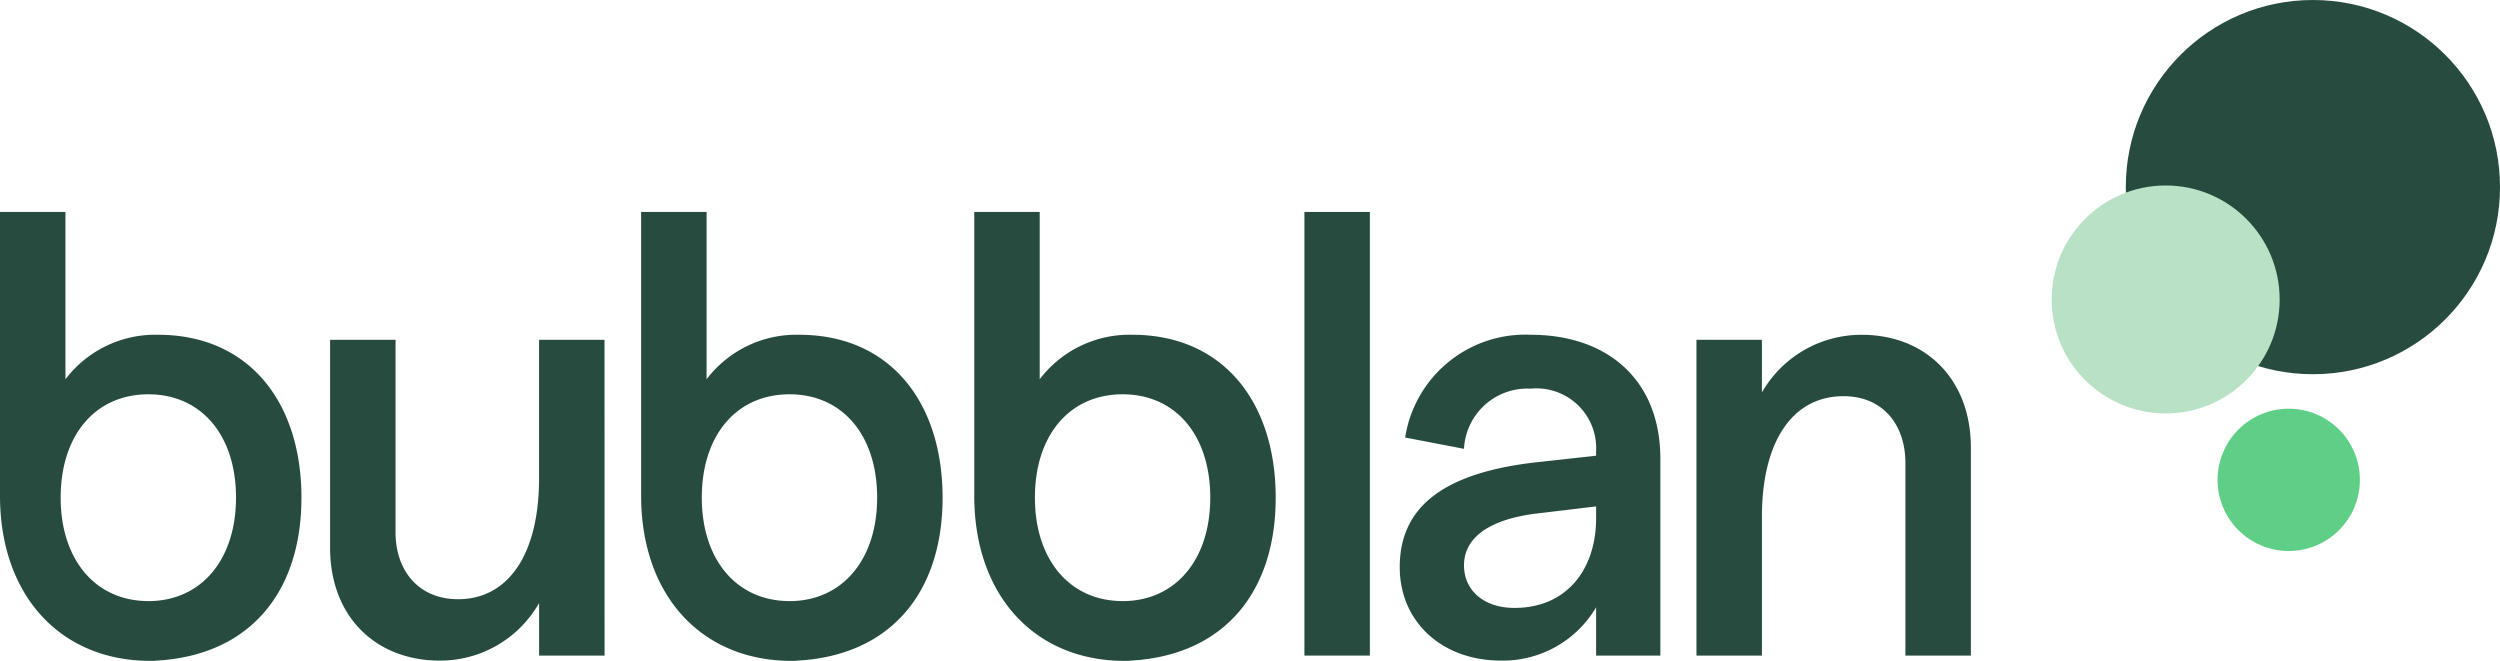
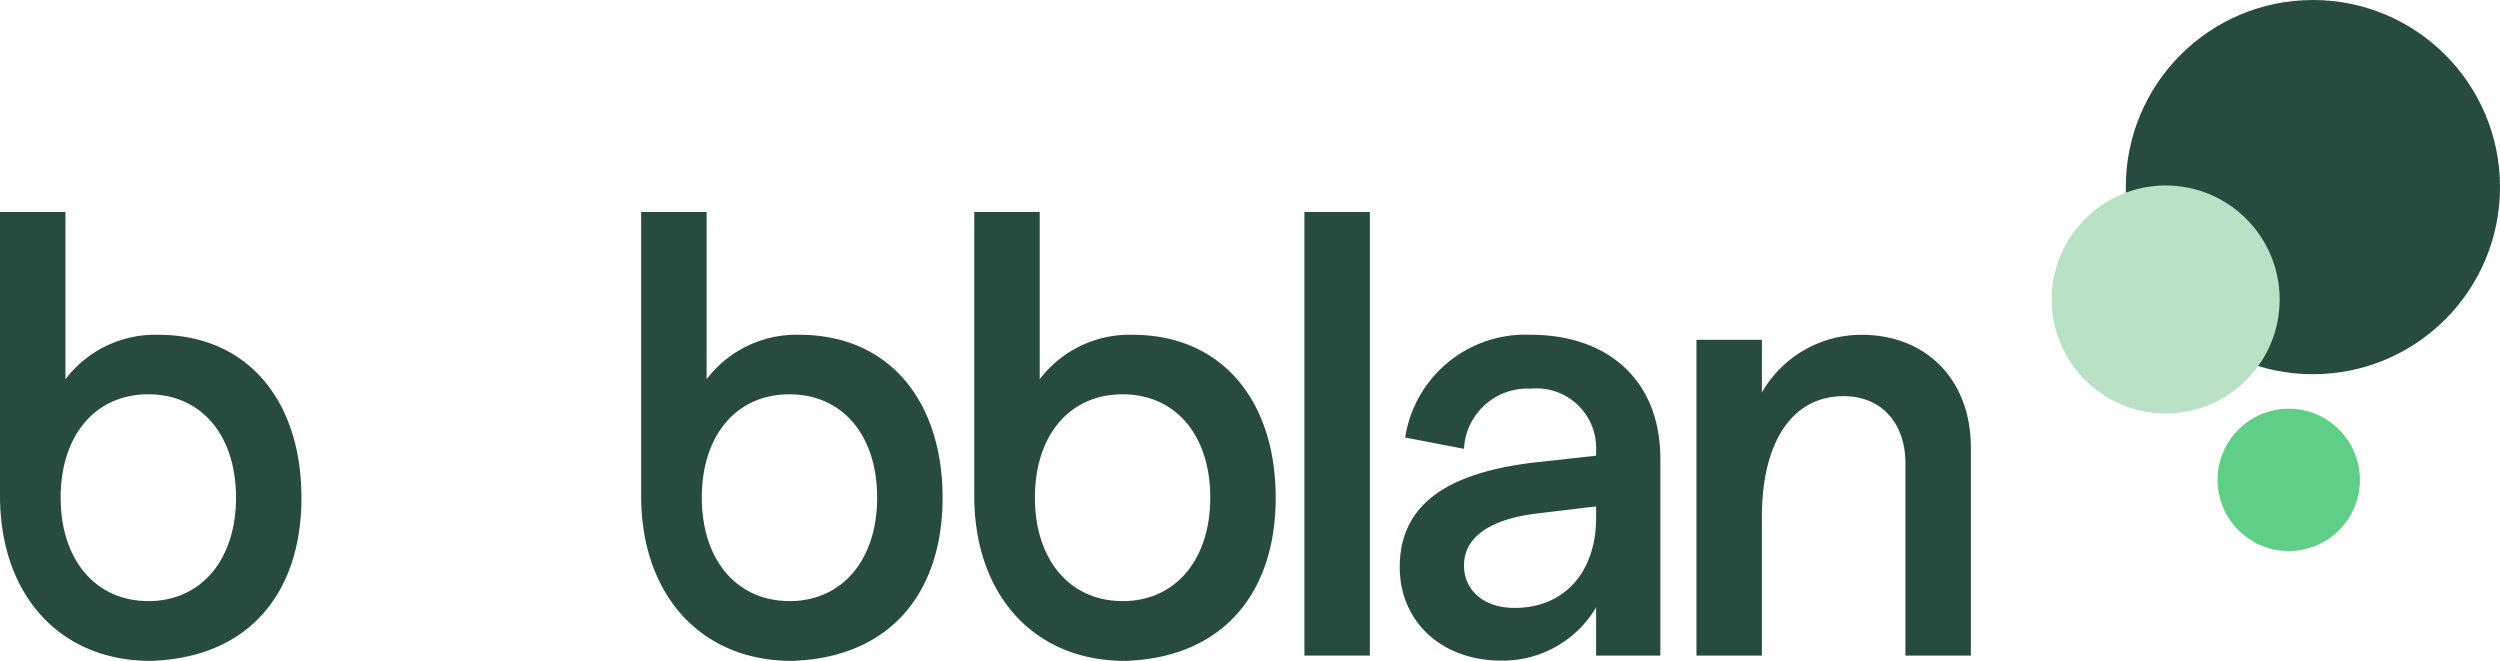
<svg xmlns="http://www.w3.org/2000/svg" width="156.379" height="41.338" viewBox="0 0 156.379 41.338">
  <g id="Group_47" data-name="Group 47" transform="translate(-66.172 -445.46)">
    <g id="Group_49" data-name="Group 49" transform="translate(66.172 458.718)">
-       <path id="Path_56" data-name="Path 56" d="M163.245,547.452H159.15V544.16a7.111,7.111,0,0,1-6.2,3.606c-4.056,0-6.874-2.783-6.874-7.056V527.7h4.094v12.033c0,2.47,1.5,4.193,3.907,4.193,3.155,0,5.071-2.822,5.071-7.564V527.7h4.094Z" transform="translate(-125.428 -519.702)" fill="#274c3f" />
      <path id="Path_57" data-name="Path 57" d="M381.887,496.758h4.094v27.75h-4.094Z" transform="translate(-300.294 -496.758)" fill="#274c3f" />
      <path id="Path_58" data-name="Path 58" d="M421.265,534.244v12.307h-4.019v-3.017a6.777,6.777,0,0,1-5.935,3.332c-3.756,0-6.348-2.47-6.348-5.84,0-3.881,2.893-5.958,8.714-6.585l3.568-.392v-.274a3.736,3.736,0,0,0-4.094-3.92,3.969,3.969,0,0,0-4.169,3.763l-3.681-.706a7.608,7.608,0,0,1,7.85-6.428C417.96,526.484,421.265,529.306,421.265,534.244Zm-4.019,3.8v-.823l-3.606.431c-3.08.352-4.658,1.528-4.658,3.253,0,1.568,1.24,2.665,3.155,2.665C415.33,543.572,417.208,541.26,417.246,538.046Z" transform="translate(-317.407 -518.802)" fill="#274c3f" />
      <path id="Path_59" data-name="Path 59" d="M476.779,526.8h4.094v3.292a7.172,7.172,0,0,1,6.235-3.606c4.019,0,6.836,2.783,6.836,7.055v13.013H489.85V534.518c0-2.469-1.465-4.193-3.869-4.193-3.193,0-5.108,2.822-5.108,7.564v8.662h-4.094Z" transform="translate(-370.663 -518.802)" fill="#274c3f" />
      <path id="Path_60" data-name="Path 60" d="M76.051,504.44a7.056,7.056,0,0,0-5.785,2.783V496.758H66.172v17.755c0,6.2,3.745,10.332,9.428,10.326a2.505,2.505,0,0,0,.376-.018c5.776-.325,9.052-4.233,9.052-10.191S81.76,504.44,76.051,504.44Zm-.6,16.658c-3.305,0-5.484-2.587-5.484-6.467,0-3.919,2.179-6.467,5.484-6.467s5.484,2.548,5.484,6.467C80.934,518.511,78.755,521.1,75.45,521.1Z" transform="translate(-66.172 -496.758)" fill="#274c3f" />
      <path id="Path_61" data-name="Path 61" d="M231.229,504.44a7.056,7.056,0,0,0-5.785,2.783V496.758H221.35v17.755c0,6.2,3.746,10.332,9.428,10.326a2.511,2.511,0,0,0,.376-.018c5.776-.325,9.052-4.233,9.052-10.191S236.938,504.44,231.229,504.44Zm-.6,16.658c-3.305,0-5.484-2.587-5.484-6.467,0-3.919,2.179-6.467,5.484-6.467s5.484,2.548,5.484,6.467C236.112,518.511,233.933,521.1,230.628,521.1Z" transform="translate(-181.246 -496.758)" fill="#274c3f" />
      <path id="Path_62" data-name="Path 62" d="M311.859,504.44a7.056,7.056,0,0,0-5.785,2.783V496.758h-4.094v17.755c0,6.2,3.745,10.332,9.428,10.326a2.51,2.51,0,0,0,.376-.018c5.776-.325,9.052-4.233,9.052-10.191S317.569,504.44,311.859,504.44Zm-.6,16.658c-3.305,0-5.484-2.587-5.484-6.467,0-3.919,2.179-6.467,5.484-6.467s5.484,2.548,5.484,6.467C316.743,518.511,314.564,521.1,311.259,521.1Z" transform="translate(-241.039 -496.758)" fill="#274c3f" />
    </g>
    <circle id="Ellipse_13" data-name="Ellipse 13" cx="11.704" cy="11.704" r="11.704" transform="translate(199.144 445.46)" fill="#274c3f" />
    <circle id="Ellipse_14" data-name="Ellipse 14" cx="7.13" cy="7.13" r="7.13" transform="translate(194.508 457.062)" fill="#b9e1c5" />
    <circle id="Ellipse_15" data-name="Ellipse 15" cx="4.451" cy="4.451" r="4.451" transform="translate(204.885 471.025)" fill="#5fcf87" />
  </g>
</svg>